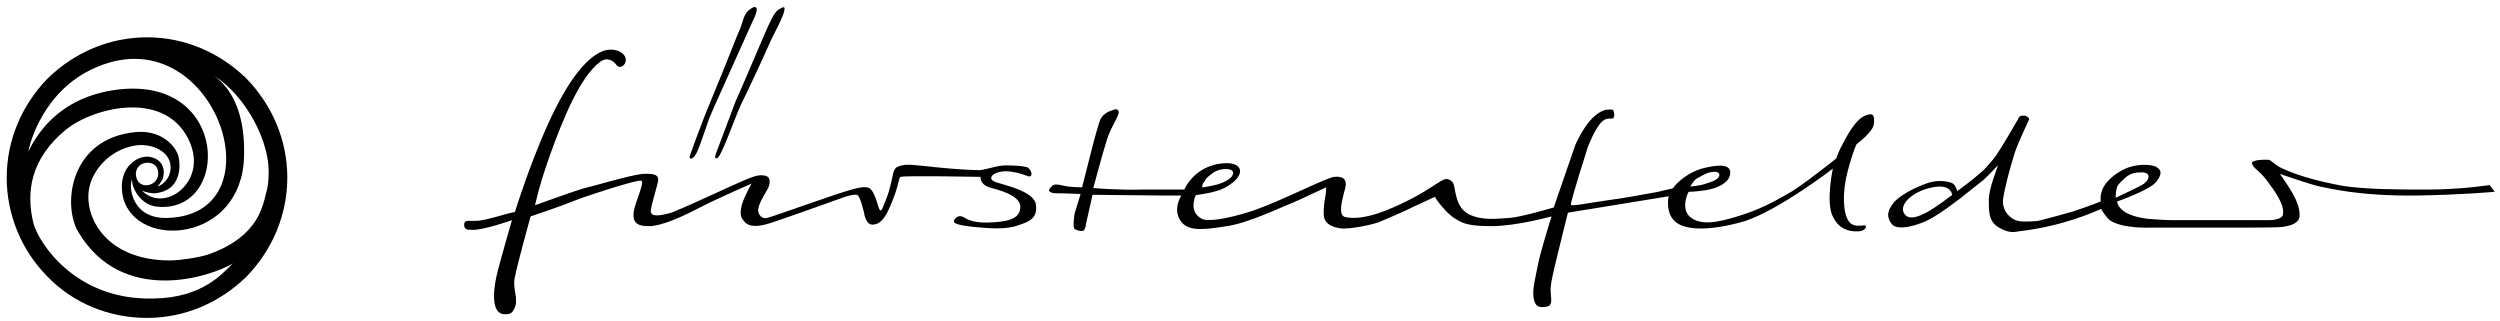
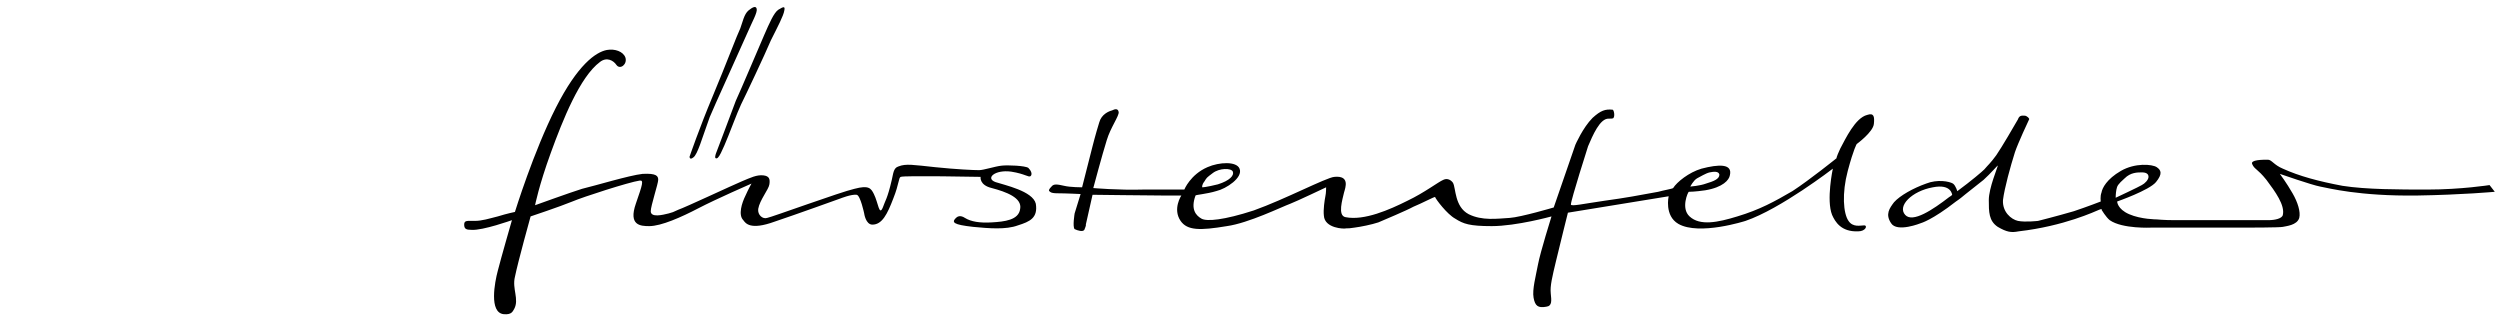
<svg xmlns="http://www.w3.org/2000/svg" viewBox="0 0 335 43" version="1.1">
  <title>logo_small</title>
  <desc>Created with Sketch.</desc>
  <defs />
  <g id="Page-1" stroke="none" stroke-width="1" fill="none" fill-rule="evenodd">
    <g id="logo_small" fill="#000000" fill-rule="nonzero">
-       <path d="M19.7,5 C14.7,5 10,7 6.4,10.5 L19.7,5 Z M33,10.5 C29.4,7 24.7,5 19.7,5 C14.7,5 10,7 6.4,10.5 C2.9,14.1 0.9,18.8 0.9,23.8 C0.9,28.8 2.9,33.6 6.4,37.1 C9.9,40.7 14.7,42.6 19.7,42.6 C24.7,42.6 29.4,40.6 33,37.1 C36.5,33.5 38.5,28.8 38.5,23.8 C38.5,18.8 36.5,14.1 33,10.5 Z M19.7,21.8 C20.1,21.8 21.1,21.9 21.2,23.1 C21.4,25 18.3,25.7 18.2,23.3 C18.2,22.8 18.5,21.9 19.7,21.8 Z M22.5,29.2 C17.7,29.4 17.2,25.1 17.7,24 C17.6,25.1 18.8,27.5 21.1,27.7 C30.9,28.6 30.8,10.2 15.8,12 C7.7,13 4.8,18.3 3.8,20.3 C3.8,20.1 5.2,13.2 11.5,9.7 C28.2,0.6 38.1,28.7 22.5,29.2 Z M8.8,17.4 C12.6,14.3 22.5,11.9 25.5,19.2 C27,23 24.7,25.6 22.9,26.3 C21.1,27 19.7,26.3 19,25.5 C19.5,25.8 20.3,25.9 20.8,25.9 C22.5,25.7 23.4,24.9 23.8,23.7 C23.8,23.7 24.3,22.5 23.9,20.9 C23.4,19.3 21.4,17.4 18.2,17.7 C9.4,18.5 8.3,27.4 10.5,31.1 C16.4,41 28.2,37.1 31.2,35.3 C29.9,36.5 27.3,39.9 20.6,40 C10.1,40.3 5.2,32.5 4.5,30 C3.4,25.6 4.2,21.2 8.8,17.4 Z M22.8,34.9 C13.9,34.9 11.1,28.7 12,25 C12.5,22.8 14.6,20.1 18.1,19.5 C20.6,19.1 23.6,20.6 22.7,23.4 C22.5,24 21.8,24.8 21.1,25 C21.4,24.7 21.6,24.3 21.8,24 C22.5,21.6 20.5,20.9 19.5,21 C18.6,21.1 17.9,21.5 17.2,22.3 C16.4,23.3 16.1,24.8 16.5,26.5 C18.3,33.5 32.4,32.5 32.7,21 C33,11.7 28,9.8 28,9.8 C32.1,11.8 36,18.1 36,23 C36,24.3 35.9,25.1 35.6,26.1 C35.2,27.9 34.6,29.2 33.8,30.2 C32.5,31.9 30.5,33.2 27.9,34.1 C26.7,34.5 24.1,34.9 22.8,34.9 Z" id="Shape" />
      <path d="M92.9,21.1 C93.2,20.9 93.5,20.2 93.8,19.4 C94.1,18.6 94.8,16.5 95.1,15.7 C95.4,14.9 99.6,5.7 100.2,4.3 C100.8,2.9 101.5,1.7 101.4,1.2 C101.3,0.7 100.8,1 100.3,1.4 C99.7,1.9 99.5,3 99.2,3.8 C98.8,4.6 97.3,8.6 95.5,12.9 C93.7,17.2 92.4,21 92.4,21 C92.4,21 92.4,21.5 92.9,21.1 Z M96,20.4 C96,20.4 95.7,21.1 95.9,21.2 C96.1,21.3 96.3,21.1 96.6,20.5 C96.9,19.9 97.2,19.2 97.6,18.2 C97.9,17.5 98.7,15.3 99.3,14 C99.9,12.8 102.5,7.3 103.3,5.4 C104.2,3.6 105,2.1 105.1,1.4 C105.2,0.9 105.1,0.8 104.3,1.3 C103.7,1.7 103.1,3.1 102.4,4.7 C101.7,6.3 99.3,12 98.6,13.5 C97.9,15.4 96,20.4 96,20.4 Z M333.6,24.8 C333.6,24.8 329.8,25.4 325.3,25.4 C321.5,25.4 317.1,25.4 313.9,24.9 C310.7,24.3 308.1,23.6 305.9,22.6 C304.7,22.1 304.4,21.4 303.9,21.4 C303.2,21.4 301.5,21.4 301.8,22 C302.1,22.7 302.5,22.6 303.7,24.1 C304.9,25.7 306.2,27.5 305.9,28.8 C305.8,29.3 304.8,29.5 304,29.5 C303.4,29.5 295.3,29.5 291.3,29.5 C290,29.5 289,29.4 289,29.4 C289,29.4 286.9,29.4 285.3,28.7 C283.7,28 283.7,27 283.7,27 C283.7,27 288,25.5 288.9,24.4 C289.8,23.3 289.6,22.8 289,22.4 C288.4,22 286.1,21.8 284.2,22.9 C282.3,24 281.7,25.2 281.6,25.8 C281.4,26.3 281.5,27 281.5,27 C281.5,27 279.7,27.7 277.9,28.3 C275.5,29 273.1,29.6 273.1,29.6 C273.1,29.6 271.4,29.8 270.4,29.6 C269.5,29.4 268.3,28.4 268.4,26.8 C268.6,25.2 269.4,22.3 270,20.4 C270.4,19.2 271.8,16.2 271.9,16 C272,15.9 271.6,15.5 271.3,15.5 C271,15.5 270.6,15.4 270.4,16 C270,16.7 268.2,19.8 267.5,20.8 C266.7,21.9 266.4,22.1 265.9,22.7 C265.6,23 264.2,24.2 262.3,25.6 L261.6,26.1 C261.6,26.1 261.6,26.1 261.6,26.1 C261.5,26.2 261.4,26.3 261.2,26.4 C259,28.1 256.3,29.9 255.3,28.8 C254.2,27.6 256.2,25.6 259,25.1 C261.5,24.6 261.6,26.1 261.6,26.2 C261.8,26 262.1,25.8 262.3,25.7 C262.3,25.7 262.1,24.9 261.7,24.6 C261.2,24.3 259.6,24 258.1,24.6 C256.4,25.2 254.6,26.2 253.8,27.1 C253.2,27.9 252.6,28.7 253.4,29.9 C254.2,31.2 257.4,29.9 257.4,29.9 C257.4,29.9 258.9,29.5 262.1,27 C262.7,26.6 262.9,26.4 263.4,26 C263.9,25.6 264.9,24.8 265.8,24.1 C266.7,23.3 267.8,22 267.7,22.2 C267.7,22.4 266.5,25.2 266.5,26.8 C266.5,28.4 266.5,29.6 267.7,30.4 C268.9,31.1 269.5,31.2 270.5,31 C276.6,30.3 280.8,28.3 281.3,28.1 C281.8,27.9 281.6,28.1 281.6,28.1 C281.6,28.1 282.2,29.1 282.7,29.5 C284.4,30.7 288.3,30.5 288.3,30.5 L301,30.5 C301,30.5 305.5,30.5 305.9,30.4 C306.3,30.3 307.8,30.2 308.1,29.2 C308.3,28.4 307.9,27.1 307.2,25.9 C306.4,24.5 305.5,23.3 305.5,23.3 C305.5,23.3 309.8,24.8 310.9,25 C312,25.2 316.1,26.3 323.9,26.2 C330,26.1 334.3,25.7 334.3,25.7 L333.6,24.8 Z M283.6,25.4 C283.7,24.9 283.8,24.7 284.7,23.9 C285.5,23.1 286.4,23.1 287,23.1 C287.6,23.1 287.9,23.3 287.9,23.7 C287.9,24.1 287.4,24.6 287,24.8 C286.7,25 283.5,26.5 283.5,26.5 C283.5,26.5 283.5,25.9 283.6,25.4 Z M250.2,15.4 C248.6,15.8 247.3,18.6 246.6,19.9 C246,21.2 246.1,21.2 246.1,21.2 C246.1,21.2 242.5,24.1 240.2,25.6 C237.8,27 235.8,28.1 232.8,29 C230.2,29.8 227.8,30.3 226.4,29 C225.2,27.9 226.2,25.7 226.3,25.7 C226.4,25.7 227.1,25.7 228.5,25.5 C230.9,25.1 231.7,24.1 231.8,23.5 C232.2,21.9 230.3,22 228,22.6 C226.3,23.1 224.7,24.4 224.2,25.2 C224.1,25.3 222.9,25.5 222.2,25.7 C219.5,26.2 217.9,26.5 215,26.9 C212.2,27.3 210.5,27.7 210.5,27.4 C210.5,26.8 212.8,19.6 212.8,19.6 C213.4,18.2 214.4,15.8 215.6,15.9 C215.8,15.9 216.2,15.9 216.2,15.8 C216.4,15.6 216.3,14.8 216.1,14.7 C215.1,14.6 214.5,14.8 213.4,15.8 C212.1,17.1 211.1,19.4 211.1,19.4 L208.2,27.8 C208.2,27.8 203.8,29.1 202.3,29.2 C200.6,29.3 198.6,29.6 196.8,28.7 C194.9,27.7 195.1,25.2 194.7,24.5 C194.5,24.2 194,23.8 193.4,24.1 C192.7,24.4 190.9,25.8 188.6,26.9 C186.2,28.1 182.8,29.6 180.3,29.1 C179.2,28.9 179.9,26.7 180.1,25.8 C180.3,25.1 180.9,23.5 178.8,23.7 C177.7,23.8 172.2,26.7 168,28.2 C164,29.5 161.7,29.7 161,29.3 C160.3,28.9 159.5,28.1 160.2,26.2 C160.2,26.1 161.7,26 163,25.6 C164.3,25.3 166.6,23.8 166.1,22.6 C165.7,21.6 163.4,21.7 161.8,22.4 C159.5,23.4 158.7,25.4 158.7,25.4 C156.5,25.4 156.1,25.4 153.2,25.4 C149.9,25.5 146.5,25.2 146.5,25.2 C146.5,25.2 147.7,20.7 148.3,18.8 C148.8,17.1 150,15.5 149.9,15 C149.8,14.5 149.4,14.6 149,14.8 C148.6,14.9 147.6,15.3 147.3,16.4 C146.8,18 146.4,19.6 146.4,19.6 L145,25.1 C145,25.1 143.4,25.1 142.6,24.9 C141.7,24.7 141.2,24.6 140.9,25 C140.6,25.3 140.5,25.5 140.6,25.6 C140.7,25.7 140.8,25.9 141.7,25.9 C142.8,25.9 144.8,26 144.8,26 L144,28.6 C144,28.6 143.7,30.4 144,30.7 C144.4,30.9 145.1,31.1 145.3,30.8 C145.6,30.1 145.5,30.1 145.5,30.1 L146.4,26.1 C146.4,26.1 154.5,26.2 155.9,26.2 C157.3,26.2 158.3,26.2 158.3,26.2 C158.3,26.2 157.1,28 158.2,29.6 C159.1,30.9 160.8,30.9 164.4,30.3 C167.3,29.9 171.8,27.7 172.9,27.3 C173.7,27 177.7,25.1 177.7,25.1 C177.7,25.1 177.7,25.9 177.6,26.3 C177.5,26.8 177.3,28.1 177.4,28.9 C177.5,30.6 180.1,30.7 180.4,30.6 C180.8,30.6 180.8,30.6 181.5,30.5 C182.3,30.4 183.8,30.1 184.7,29.8 C185.4,29.5 188.5,28.2 189.4,27.7 C190.4,27.3 192.3,26.3 192.3,26.4 C192.4,26.7 193.9,28.7 195,29.3 C196.1,30 196.9,30.3 199.9,30.3 C203.2,30.3 207.9,29 207.9,29 C207.9,29 206.4,33.8 206.1,35.4 C205.8,37 205.3,38.8 205.5,39.9 C205.7,41 206.1,41.3 207.2,41.1 C208,41 207.9,40.3 207.8,39.3 C207.7,38.3 208,37.1 208.5,35 C209,32.9 210.1,28.5 210.1,28.5 L223.6,26.3 C223.6,26.3 223,28.9 224.9,30 C227.7,31.6 233.9,29.6 233.9,29.6 C238.6,28 245.6,22.6 245.6,22.6 C245.6,22.6 244.7,26.8 245.5,28.8 C245.9,29.7 246.7,31.1 249,31 C250,31 250.3,30.2 249.8,30.2 C249.3,30.2 248.3,30.5 247.7,29.6 C247,28.6 246.8,25.9 247.6,22.9 C248.4,19.9 248.8,19.3 248.8,19.3 C248.8,19.3 251,17.7 251.1,16.6 C251.2,15.6 251.1,15.1 250.2,15.4 Z M227.4,23.9 C227.8,23.7 228.6,23.2 229.1,23.1 C229.6,23 230.3,22.9 230.4,23.4 C230.4,24 229.6,24.3 228.6,24.6 C227.8,24.9 226.5,25 226.5,25 C226.5,25 226.9,24.2 227.4,23.9 Z M161.4,24.3 C161.7,23.8 161.7,23.8 162.5,23.2 C163.4,22.5 165,22.5 165.2,23 C165.4,23.5 164.8,24.2 163.2,24.7 C161.6,25.1 161.1,25.1 161.1,25.1 C161.1,25.1 161,24.8 161.4,24.3 Z M133.4,24.4 C132,23.9 133.3,22.7 135.5,23 C137.4,23.3 137.8,23.8 138.1,23.6 C138.4,23.3 138.1,22.8 137.8,22.5 C137.4,22.2 135,22.1 134.2,22.2 C133.3,22.3 131.8,22.8 131.2,22.8 C130.5,22.8 128.2,22.7 125.3,22.4 C122.4,22.1 121.4,21.9 120.4,22.3 C119.7,22.5 119.7,23.3 119.5,24.1 C118.9,26.7 118.6,26.9 118.3,27.8 C117.8,29 117.7,27.2 117.1,26 C116.7,25.2 116.4,24.8 114.5,25.3 C112.7,25.7 103.4,29.1 102.8,29.2 C102.2,29.4 101.5,28.8 101.6,28 C101.8,26.8 103,25.4 103.1,24.7 C103.2,24 103.1,23.6 102.3,23.5 C101.4,23.4 100.6,23.8 99.4,24.3 C98.2,24.8 91.8,27.8 90.9,28.1 C90,28.5 90.3,28.4 89.6,28.6 C88.8,28.8 87.2,29.2 87.2,28.3 C87.2,27.6 88.2,24.6 88.2,24.1 C88.2,23.6 88,23.2 86.1,23.3 C84.3,23.5 79.7,24.9 78,25.3 C76.4,25.8 71.7,27.5 71.7,27.5 C71.7,27.5 72.2,24.9 73.8,20.5 C75.4,16.1 77.7,10.3 80.4,8.3 C81.3,7.6 82.2,8.1 82.6,8.7 C83.1,9.4 84.1,8.6 83.8,7.7 C83.5,6.9 82.4,6.5 81.3,6.7 C79.8,7 77.4,8.7 74.5,14.4 C71.5,20.3 69,28.4 69,28.4 C69,28.4 68,28.6 66.7,29 C65.5,29.3 64.6,29.6 63.6,29.6 C62.6,29.6 62.2,29.5 62.2,30.1 C62.2,30.7 62.5,30.8 63.2,30.8 C64.7,30.9 68.6,29.5 68.6,29.5 C68.6,29.5 67.1,34.7 66.7,36.3 C66.3,37.8 65.5,41.9 67.5,42.1 C68.6,42.2 68.7,41.7 68.9,41.4 C69.6,40.1 68.6,38.7 69,37.1 C69.4,35.1 71.1,29 71.1,29 C71.1,29 75,27.7 76.7,27 C78.1,26.4 84.3,24.4 85.7,24.2 C86.3,24.1 86.1,24.7 85.2,27.3 C84.2,30.2 85.8,30.3 87,30.3 C88.6,30.3 91.3,29.1 93.6,27.9 C95.9,26.7 100.7,24.6 100.7,24.6 C100.7,24.6 100.3,25.3 99.9,26.2 C99.4,27.2 98.9,28.8 99.6,29.5 C99.9,29.9 100.5,30.9 103.8,29.7 C106.5,28.8 112.6,26.6 112.6,26.6 C112.6,26.6 114.1,26 114.8,26.1 C115.3,26.2 115.8,28.6 115.8,28.6 C115.8,28.6 116,30.1 116.9,30.1 C118.2,30.1 118.9,28.7 119.7,26.6 C120.5,24.6 120.4,23.8 120.7,23.7 C121.1,23.5 131.4,23.7 131.4,23.7 C131.4,23.7 131.2,24.8 132.9,25.2 C134.8,25.7 137,26.5 136.7,28 C136.5,29.5 134.6,29.7 132.9,29.8 C131.3,29.9 130.1,29.7 129.3,29.2 C128.7,28.8 128.3,29 128.1,29.2 C127.5,29.8 127.7,30.1 130.4,30.4 C132.5,30.6 134.8,30.8 136.4,30.2 C138,29.7 139.1,29.2 138.8,27.3 C138.4,25.6 134.6,24.8 133.4,24.4 Z" id="Shape" />
    </g>
  </g>
</svg>